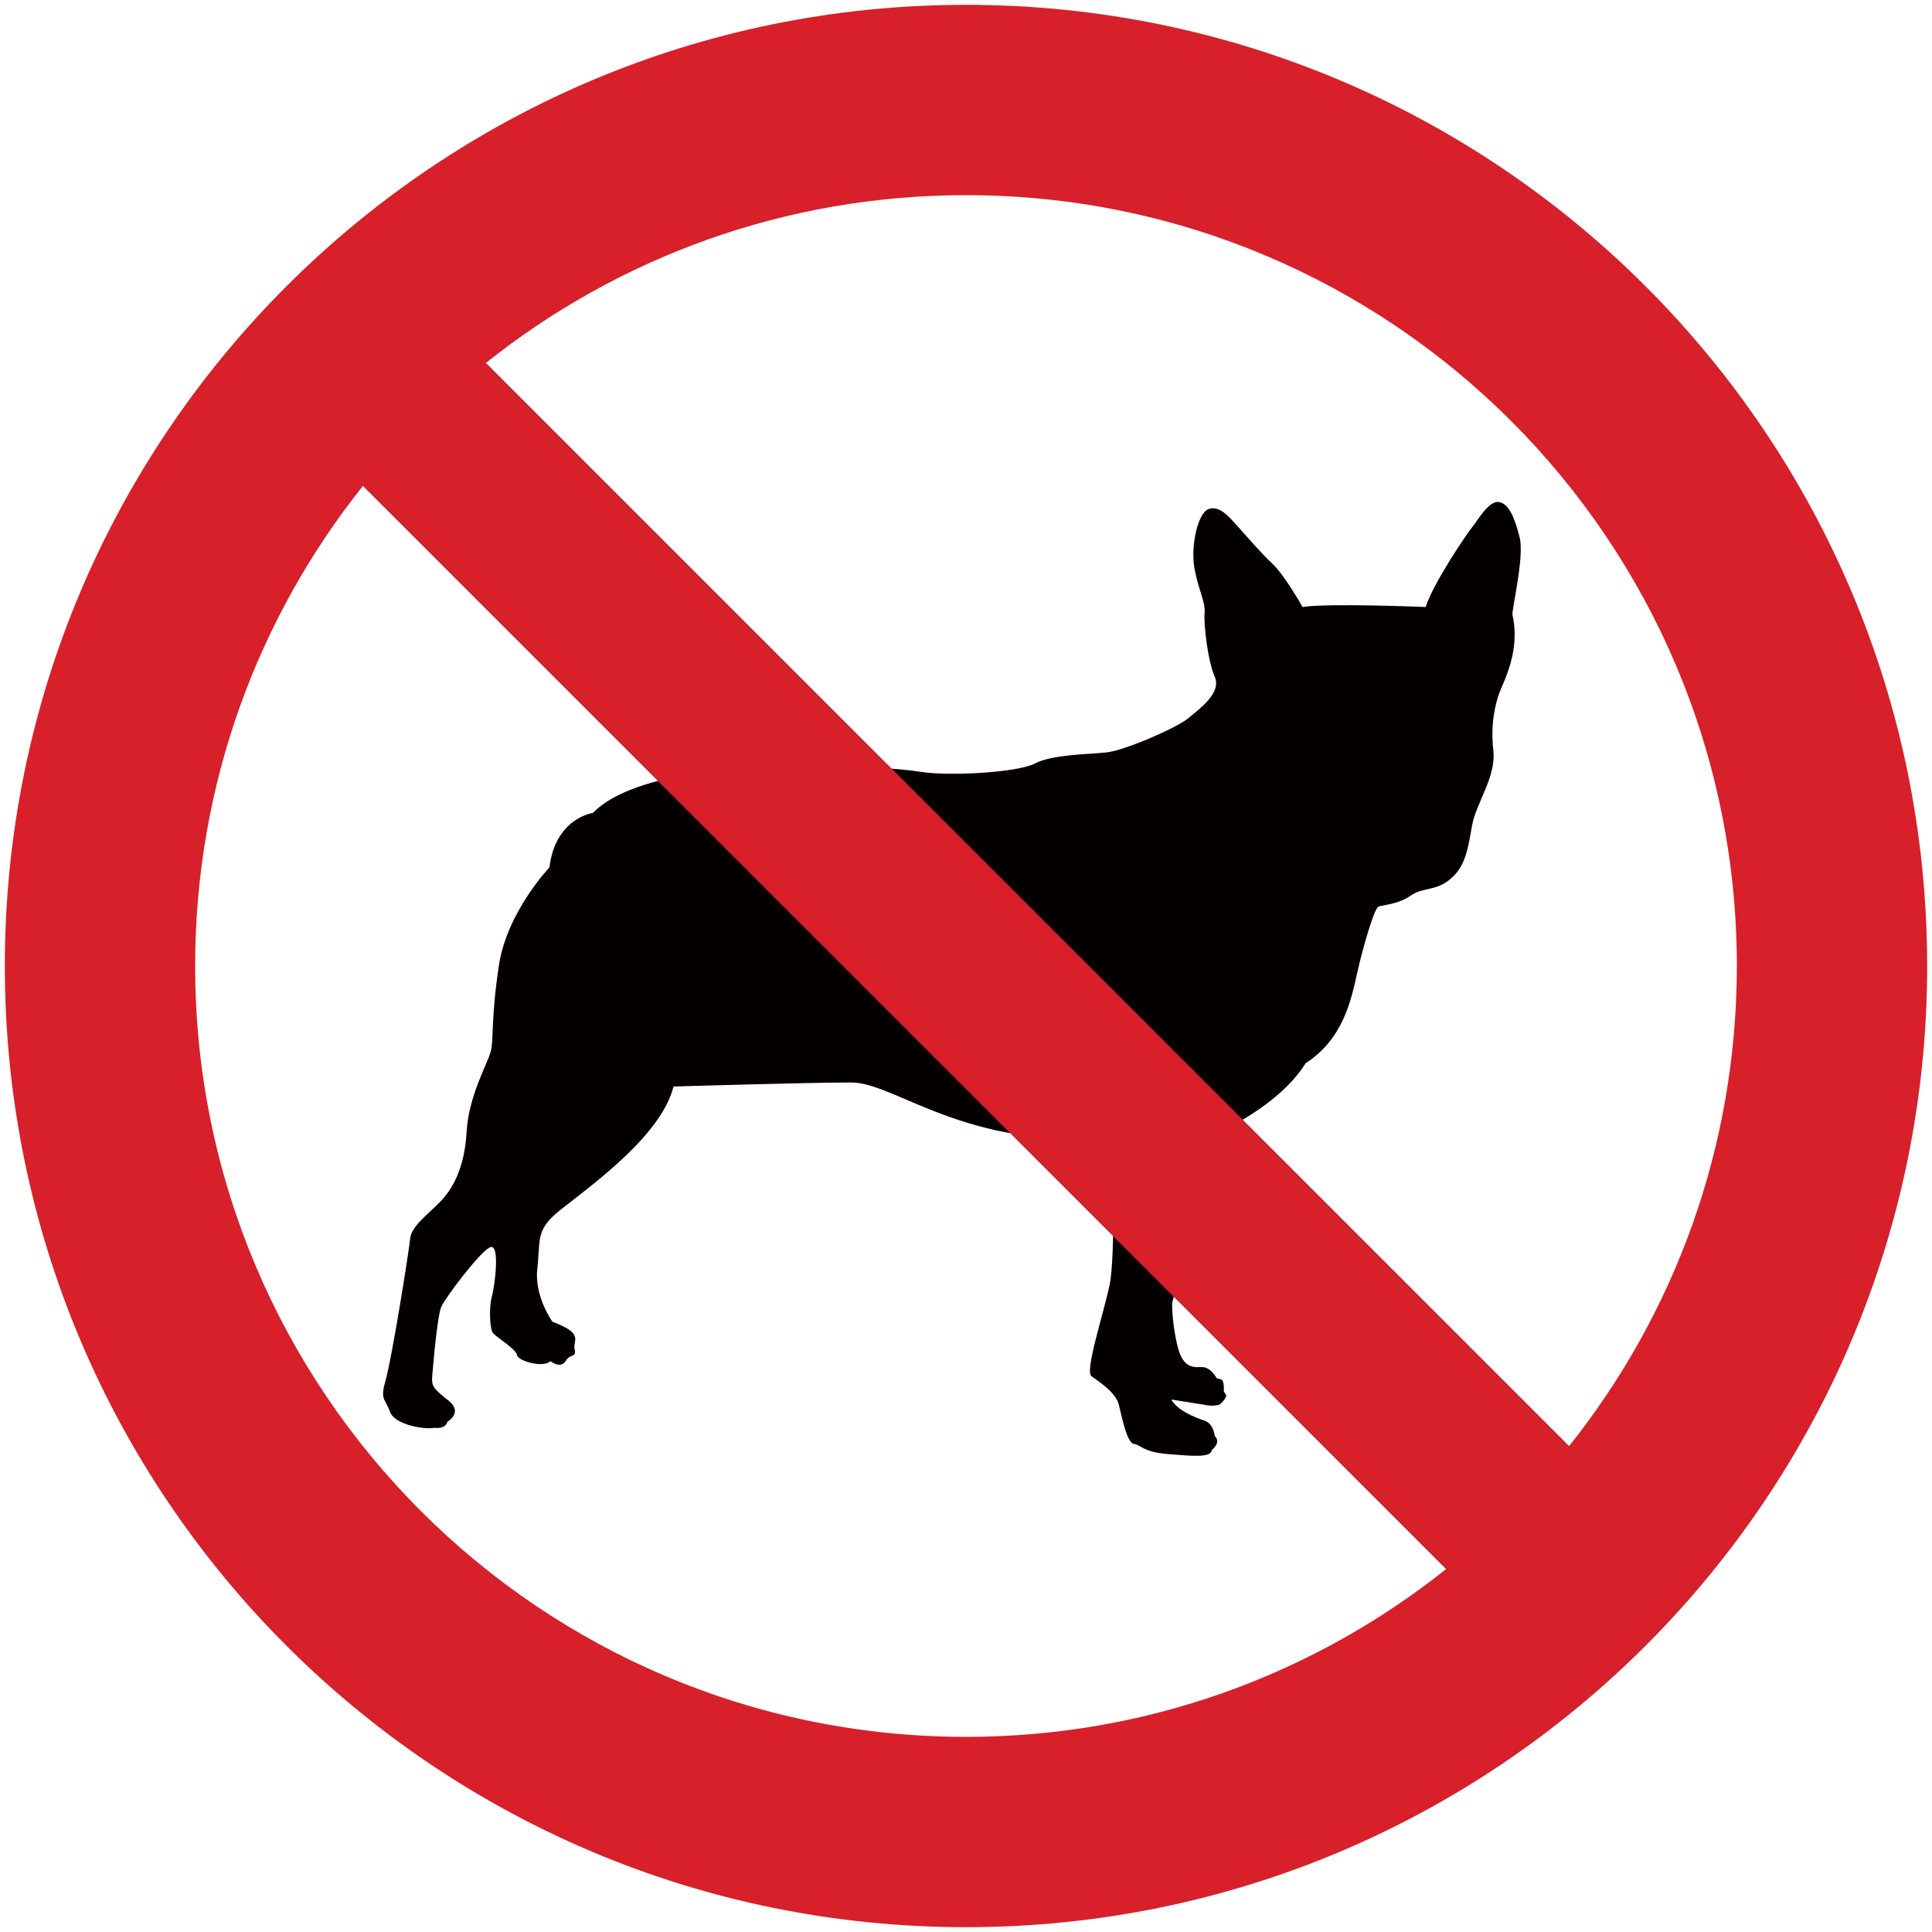
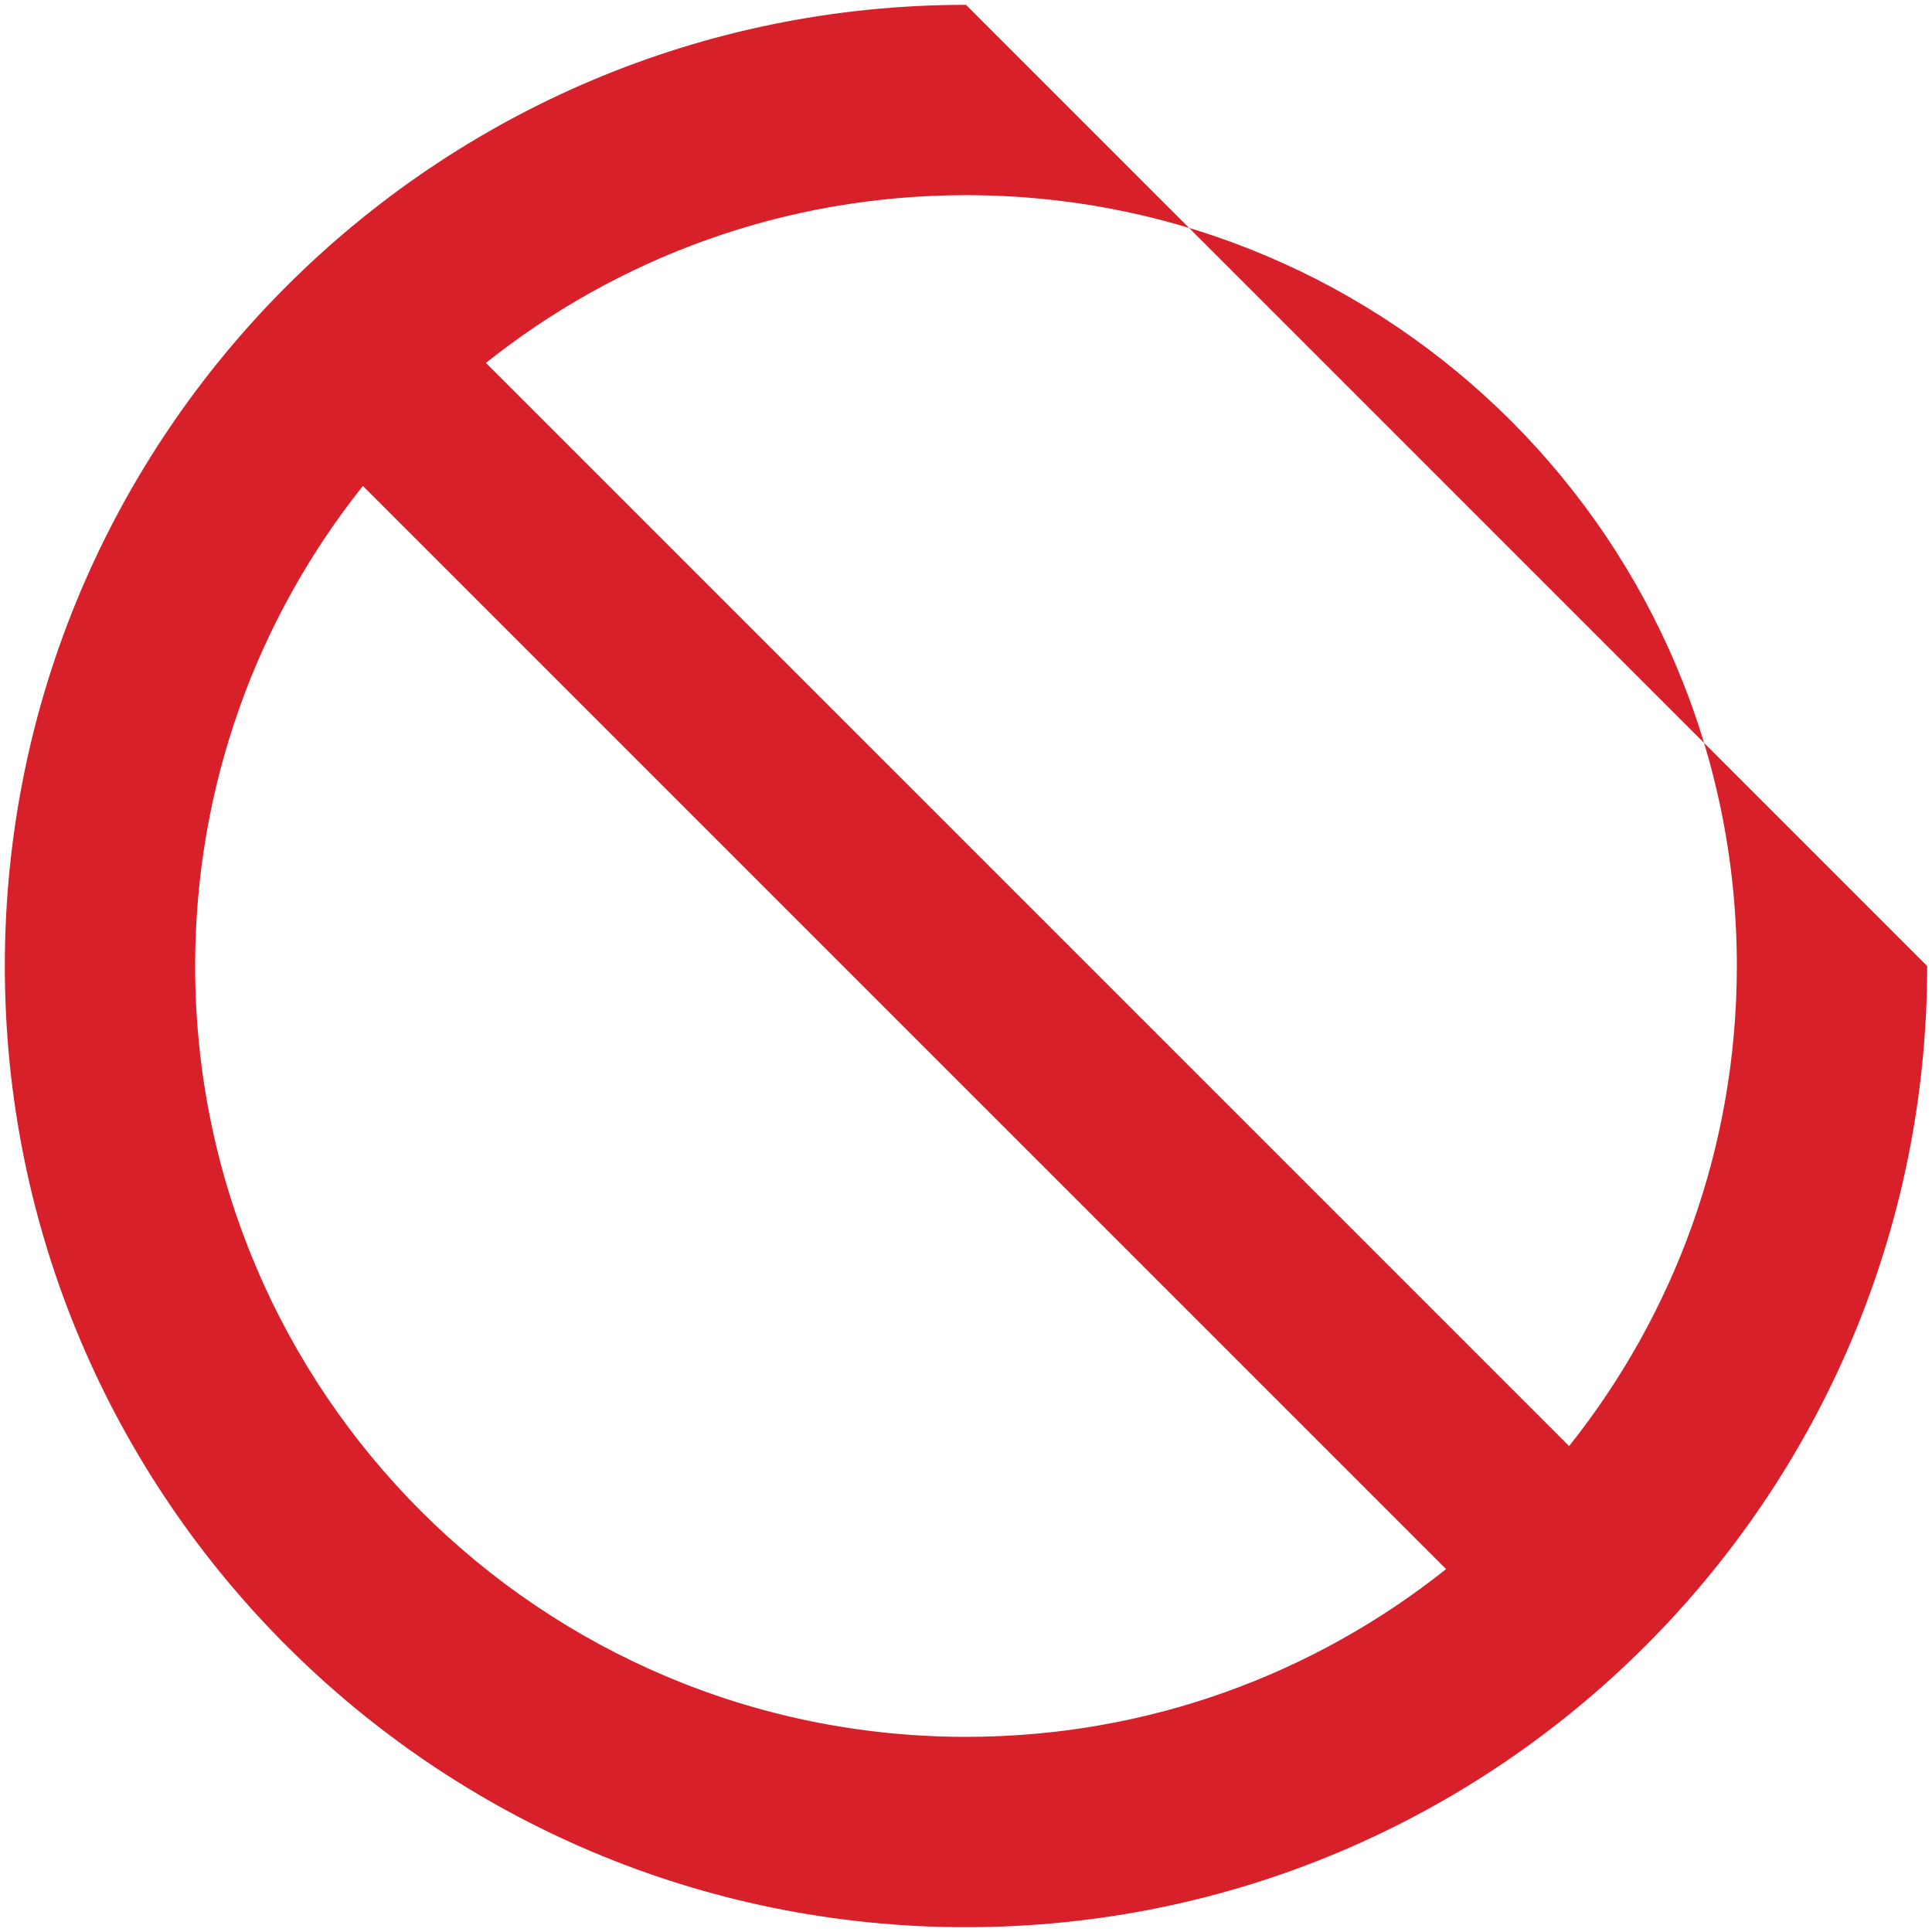
<svg xmlns="http://www.w3.org/2000/svg" viewBox="0 0 799.995 800">
-   <path d="M626.299 254.678c-.46-2.07 5.031-23.819 2.937-32.185-2.095-8.364-4.598-14.214-8.787-14.635-4.164-.409-8.786 7.943-10.869 10.459-2.093 2.503-16.308 23.409-19.22 33.026 0 0-40.561-1.674-51.009 0 0 0-7.534-13.359-12.541-17.982-5.006-4.598-14.214-15.465-15.886-17.14-1.661-1.673-5.85-7.1-10.447-5.441-4.598 1.673-7.535 15.466-5.863 24.674 1.699 9.183 4.611 13.793 4.177 18.391-.409 4.597 1.276 19.641 4.188 26.333 2.911 6.693-5.849 12.964-10.869 17.153-5.019 4.176-26.346 13.371-33.856 14.214-7.535.831-22.566.831-29.681 4.585-7.1 3.768-35.95 5.454-48.096 3.358-12.107-2.095-109.091-9.208-135.017 17.14 0 0-15.454 2.069-17.97 22.566 0 0-17.559 18.404-20.906 40.549-3.345 22.145-2.094 30.536-3.345 35.542-1.252 5.019-9.196 18.389-10.026 33.434-.856 15.045-5.862 23.831-11.277 29.248-5.442 5.453-11.724 10.037-12.134 15.069-.435 5.006-7.535 49.336-10.039 58.11-2.503 8.786-.42 7.522 1.686 13.371 2.095 5.849 15.454 7.522 18.378 6.68 0 0 4.611.842 5.429-2.491 0 0 6.692-3.755.435-8.774-6.284-5.018-7.102-5.849-6.693-10.46.409-4.609 2.068-24.661 3.767-28.441 1.674-3.742 16.717-23.806 20.474-24.661 3.779-.844 1.672 15.9.434 20.497-1.277 4.586-.856 13.371.408 15.045 1.252 1.672 9.604 6.678 10.012 9.194.435 2.517 10.882 5.427 13.807 2.517 0 0 4.176 3.333 6.27 0 2.094-3.36 4.598-1.252 3.768-5.033-.83-3.741 4.176-6.27-9.183-11.277 0 0-7.534-10.447-6.282-21.749 1.252-11.277-.409-15.045 6.282-21.723 6.667-6.692 44.303-30.536 50.14-53.933 0 0 55.197-1.674 73.588-1.674 18.389 0 46.41 27.586 108.274 23.001 0 0 1.252 48.492-1.265 60.612-2.489 12.119-10.446 35.95-7.522 38.032 2.937 2.107 10.039 6.692 11.29 11.698 1.264 5.032 3.345 15.913 6.271 16.309 2.937.421 3.766 3.346 13.805 4.188 10.039.831 18.391 1.673 18.391-1.672 0 0 4.162-2.913 1.251-5.85 0 0-.42-5.006-4.188-6.284-3.755-1.239-11.277-4.176-13.793-8.761 0 0 10.446 1.661 12.975 2.069 2.503.447 4.163.843 7.1 0 0 0 3.346-2.911 2.516-4.176l-.855-1.252s.434-4.585-1.238-5.006l-1.674-.423s-2.503-4.609-5.849-4.609c-3.359 0-6.284.42-8.786-4.164-2.503-4.597-4.189-18.824-3.768-22.565.421-3.781 23.843-72.337 26.347-74.01 2.49-1.674 20.05-10.869 28.836-25.082 15.479-10.012 18.825-25.926 21.329-37.203 2.503-11.29 7.101-26.755 8.774-27.599 1.672-.829 7.93-.829 13.372-4.597 5.427-3.755 10.471-1.661 16.729-7.114 6.259-5.427 7.101-12.95 8.774-22.145 1.674-9.183 10.038-20.05 8.774-30.932-1.252-10.868.831-19.234 2.504-23.831 1.674-4.592 8.787-17.134 5.442-32.19z" fill="#040000" />
-   <path d="M400.007 2C180.201 2 2 180.195 2 400.001 2 619.805 180.201 798 400.007 798c219.804 0 397.987-178.195 397.987-397.999C797.995 180.195 619.811 2 400.007 2zM80.805 400.001c0-75.172 25.989-144.251 69.462-198.783l448.524 448.51c-54.559 43.473-123.626 69.462-198.783 69.462-176.294 0-319.203-142.897-319.203-319.189zm568.93 198.783L201.211 150.273c54.545-43.474 123.625-69.463 198.796-69.463 176.279 0 319.176 142.91 319.176 319.191 0 75.157-25.989 144.249-69.448 198.783z" fill="#d7202a" />
+   <path d="M400.007 2C180.201 2 2 180.195 2 400.001 2 619.805 180.201 798 400.007 798c219.804 0 397.987-178.195 397.987-397.999zM80.805 400.001c0-75.172 25.989-144.251 69.462-198.783l448.524 448.51c-54.559 43.473-123.626 69.462-198.783 69.462-176.294 0-319.203-142.897-319.203-319.189zm568.93 198.783L201.211 150.273c54.545-43.474 123.625-69.463 198.796-69.463 176.279 0 319.176 142.91 319.176 319.191 0 75.157-25.989 144.249-69.448 198.783z" fill="#d7202a" />
</svg>